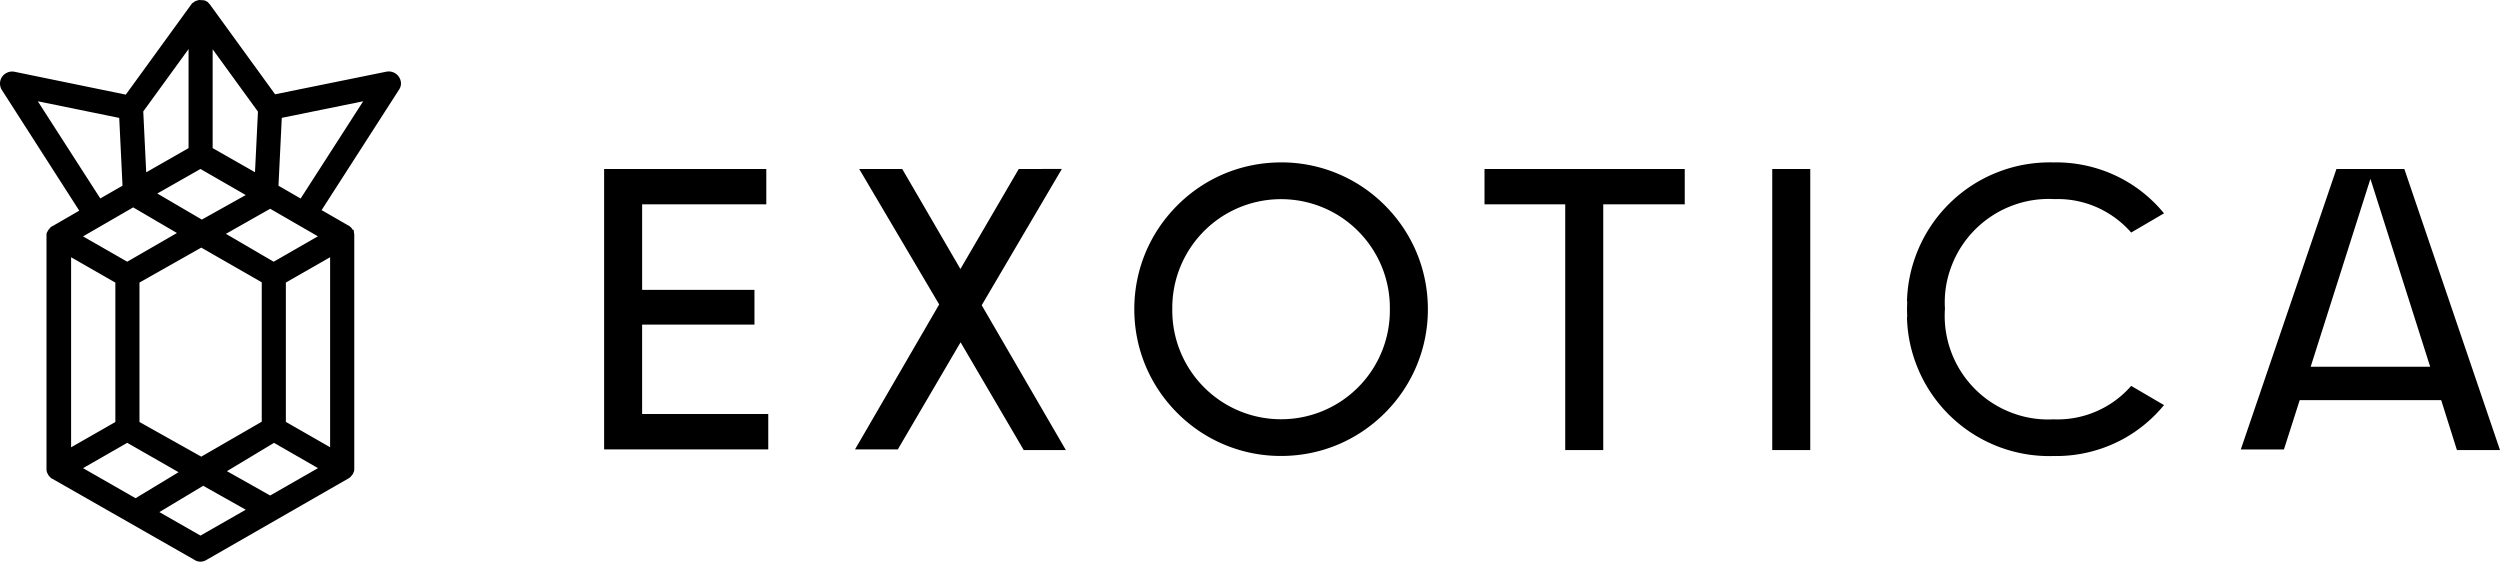
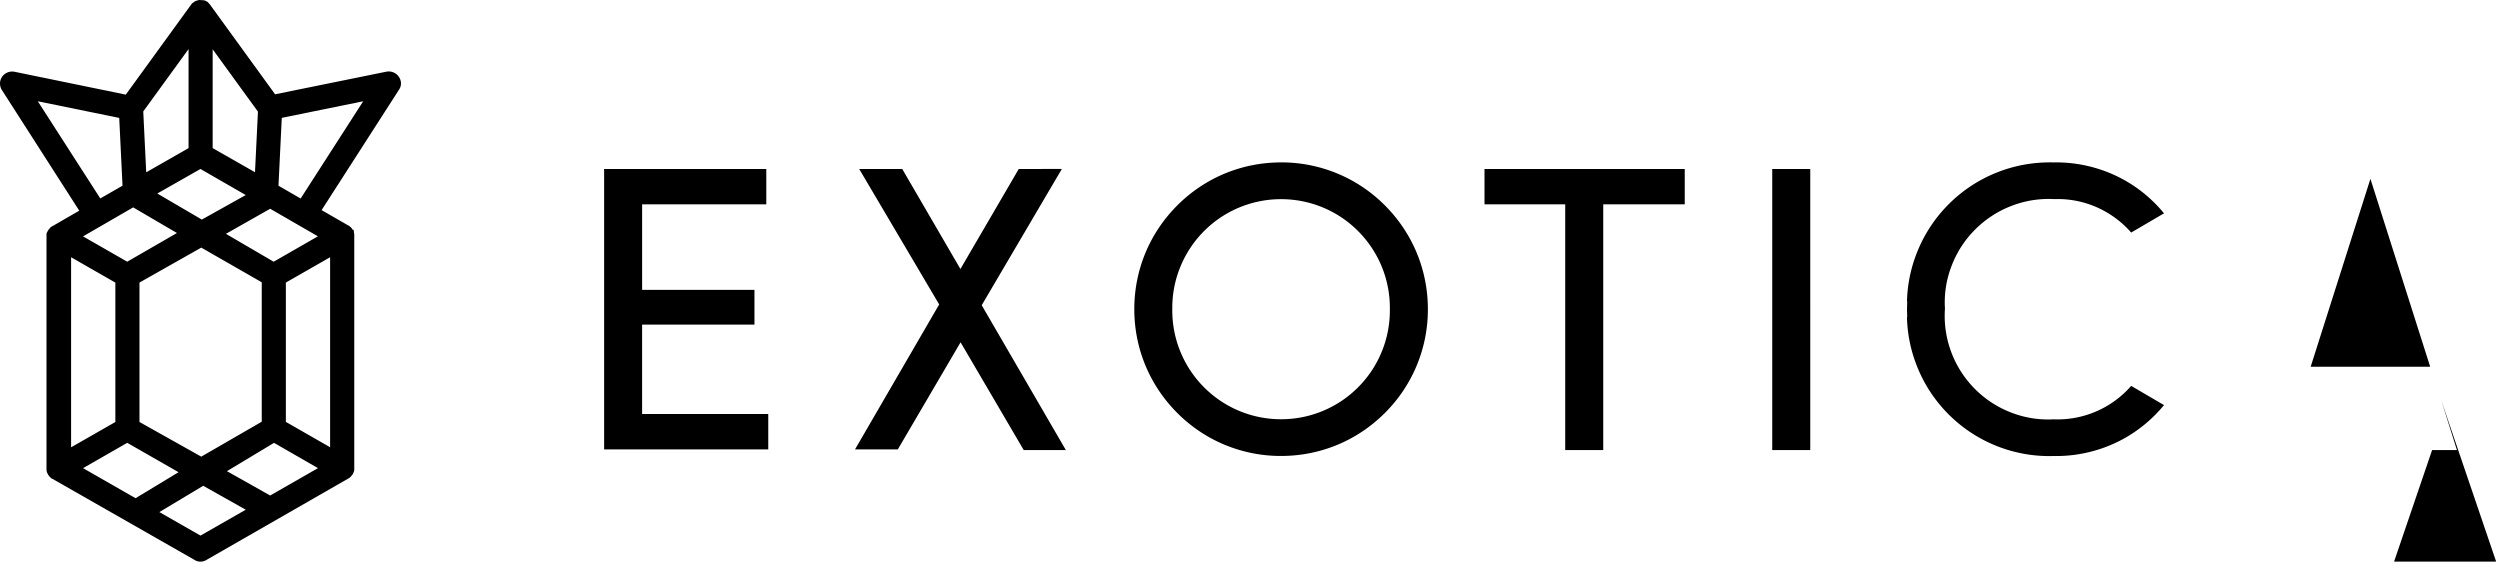
<svg xmlns="http://www.w3.org/2000/svg" viewBox="0 0 178.524 40.106">
-   <path d="M53.877 20.698h-8.023v-6.106h8.867v-2.525H43.14v20.025h11.721v-2.527h-9.008v-6.387h8.023v-2.48zM73.104 32.14h3.009l-6.009-10.344 5.722-9.73H72.75l-4.167 7.143-4.155-7.142h-3.073l5.711 9.673-6.01 10.352h3.056l4.482-7.649 4.511 7.698zm18.377-20.542c-2.8 0-5.432 1.09-7.411 3.07S81 19.278 81 22.078s1.09 5.432 3.07 7.412a10.415 10.415 0 007.411 3.07c2.8 0 5.432-1.09 7.413-3.07a10.414 10.414 0 003.07-7.412c0-2.8-1.091-5.433-3.07-7.412a10.416 10.416 0 00-7.413-3.07zm7.208 13.47a7.734 7.734 0 01-1.677 2.558 7.73 7.73 0 01-2.533 1.712c-.955.398-1.963.6-2.999.6a7.74 7.74 0 01-2.997-.6 7.72 7.72 0 01-2.533-1.713 7.722 7.722 0 01-1.677-2.557 7.742 7.742 0 01-.56-2.997 7.72 7.72 0 01.56-2.981c.386-.96.95-1.821 1.677-2.557a7.725 7.725 0 012.533-1.712 7.803 7.803 0 015.996 0 7.713 7.713 0 012.533 1.712 7.748 7.748 0 012.237 5.546 7.746 7.746 0 01-.56 2.99zm21.618-13.001h-14.299v2.525h5.764V32.14h2.715V14.592h5.82v-2.525zm8.963 0h-2.715v20.072h2.715V12.067zm7.623 14.091a10.11 10.11 0 002.257 3.432 10.112 10.112 0 003.431 2.258c1.293.514 2.662.756 4.045.716a10.019 10.019 0 004.952-1.196 9.978 9.978 0 002.953-2.441l-2.344-1.371a6.981 6.981 0 01-5.551 2.388 7.251 7.251 0 01-3.009-.48 7.375 7.375 0 01-2.625-1.716 7.38 7.38 0 01-1.68-2.65 7.356 7.356 0 01-.434-3.06 7.166 7.166 0 01.445-2.973 7.364 7.364 0 011.679-2.643 7.457 7.457 0 012.617-1.716 7.347 7.347 0 013.06-.488 6.926 6.926 0 013.511.811 7.042 7.042 0 011.987 1.577l2.344-1.372a9.961 9.961 0 00-2.953-2.441 10.019 10.019 0 00-4.898-1.196h-.052c-1.4-.029-2.75.209-4.04.724a10.138 10.138 0 00-3.429 2.259 10.142 10.142 0 00-2.259 3.428 10.097 10.097 0 00-.723 3.504h.017l-.016.57.014.565-.016.001c.027 1.206.268 2.383.717 3.51zm37.432 2.416l1.124 3.565h3.075l-6.831-20.072h-4.848l-6.829 20.027h3.08l1.125-3.52h10.104zm-5.054-15.803l4.267 13.417h-8.534l4.267-13.417zM28.635 5.932a.878.878 0 00-1.056-.811l-7.934 1.612L14.993.324C14.982.31 14.967.29 14.945.27l-.068-.074a.31.31 0 00-.107-.088L14.696.07a.367.367 0 00-.153-.05L14.239 0c-.052 0-.091.014-.096.02l-.112.03a.776.776 0 01-.026.009l-.039.014a.22.22 0 00-.069.044l-.184.124-4.73 6.516-7.933-1.63a.887.887 0 00-.897.35.862.862 0 00-.023.944l5.53 8.623-1.912 1.104-.052.023c-.065.034-.104.084-.142.129l-.04.05a.374.374 0 00-.076.098l-.082.145a.432.432 0 00-.036.194v16.758a.4.4 0 00.02.115v.04l.051.103c.033.08.082.158.162.247l.152.135h.024a.081.081 0 01.018.01l10.138 5.784a.793.793 0 00.858.005l10.145-5.822a.292.292 0 00.034-.018l.08-.064c.032-.027.058-.06.086-.092a.616.616 0 00.085-.113l.011.004.078-.179a.43.43 0 00.036-.194V16.749a.4.4 0 00-.02-.115l-.02-.219h-.068a.963.963 0 00-.125-.171l-.155-.134h-.022a.442.442 0 01-.018-.01l-1.904-1.096L28.49 6.41a.8.8 0 00.145-.477zm-8.749 7.329l.236-4.845 5.813-1.184-4.466 6.944-1.583-.915zm3.687 5.108v13.568l-3.16-1.81v-9.95l3.16-1.808zm-6.025 18.03l-3.232 1.847-2.936-1.678 3.131-1.878 3.037 1.708zm-9.31-16.22v9.956l-3.161 1.807V18.37l3.16 1.81zm6.175-4.499l-3.18-1.861 3.082-1.753 3.233 1.862-3.135 1.752zm1.72 1.018l3.16-1.79 3.409 1.967-3.159 1.814-3.41-1.991zm2.558 3.46v9.957l-4.319 2.494-4.412-2.475v-9.956l4.413-2.496 4.318 2.476zM5.93 16.88l3.58-2.071 3.125 1.83-3.55 2.049L5.93 16.88zm6.82 16.84l-3.07 1.857-3.749-2.147 3.155-1.808 3.664 2.098zm9.956-.29l-3.414 1.954-3.086-1.738 3.362-2.022 3.138 1.806zm-7.52-22.854V3.519l3.234 4.453-.211 4.327-3.024-1.722zM10.23 7.958l3.235-4.453v7.072l-3.024 1.728-.211-4.347zm-3.068 6.213L2.7 7.232 8.514 8.42l.235 4.84-1.587.911z" />
+   <path d="M53.877 20.698h-8.023v-6.106h8.867v-2.525H43.14v20.025h11.721v-2.527h-9.008v-6.387h8.023v-2.48zM73.104 32.14h3.009l-6.009-10.344 5.722-9.73H72.75l-4.167 7.143-4.155-7.142h-3.073l5.711 9.673-6.01 10.352h3.056l4.482-7.649 4.511 7.698zm18.377-20.542c-2.8 0-5.432 1.09-7.411 3.07S81 19.278 81 22.078s1.09 5.432 3.07 7.412a10.415 10.415 0 007.411 3.07c2.8 0 5.432-1.09 7.413-3.07a10.414 10.414 0 003.07-7.412c0-2.8-1.091-5.433-3.07-7.412a10.416 10.416 0 00-7.413-3.07zm7.208 13.47a7.734 7.734 0 01-1.677 2.558 7.73 7.73 0 01-2.533 1.712c-.955.398-1.963.6-2.999.6a7.74 7.74 0 01-2.997-.6 7.72 7.72 0 01-2.533-1.713 7.722 7.722 0 01-1.677-2.557 7.742 7.742 0 01-.56-2.997 7.72 7.72 0 01.56-2.981c.386-.96.95-1.821 1.677-2.557a7.725 7.725 0 012.533-1.712 7.803 7.803 0 015.996 0 7.713 7.713 0 012.533 1.712 7.748 7.748 0 012.237 5.546 7.746 7.746 0 01-.56 2.99zm21.618-13.001h-14.299v2.525h5.764V32.14h2.715V14.592h5.82v-2.525zm8.963 0h-2.715v20.072h2.715V12.067zm7.623 14.091a10.11 10.11 0 002.257 3.432 10.112 10.112 0 003.431 2.258c1.293.514 2.662.756 4.045.716a10.019 10.019 0 004.952-1.196 9.978 9.978 0 002.953-2.441l-2.344-1.371a6.981 6.981 0 01-5.551 2.388 7.251 7.251 0 01-3.009-.48 7.375 7.375 0 01-2.625-1.716 7.38 7.38 0 01-1.68-2.65 7.356 7.356 0 01-.434-3.06 7.166 7.166 0 01.445-2.973 7.364 7.364 0 011.679-2.643 7.457 7.457 0 012.617-1.716 7.347 7.347 0 013.06-.488 6.926 6.926 0 013.511.811 7.042 7.042 0 011.987 1.577l2.344-1.372a9.961 9.961 0 00-2.953-2.441 10.019 10.019 0 00-4.898-1.196h-.052c-1.4-.029-2.75.209-4.04.724a10.138 10.138 0 00-3.429 2.259 10.142 10.142 0 00-2.259 3.428 10.097 10.097 0 00-.723 3.504h.017l-.016.57.014.565-.016.001c.027 1.206.268 2.383.717 3.51zm37.432 2.416l1.124 3.565h3.075h-4.848l-6.829 20.027h3.08l1.125-3.52h10.104zm-5.054-15.803l4.267 13.417h-8.534l4.267-13.417zM28.635 5.932a.878.878 0 00-1.056-.811l-7.934 1.612L14.993.324C14.982.31 14.967.29 14.945.27l-.068-.074a.31.31 0 00-.107-.088L14.696.07a.367.367 0 00-.153-.05L14.239 0c-.052 0-.091.014-.096.02l-.112.03a.776.776 0 01-.026.009l-.039.014a.22.22 0 00-.069.044l-.184.124-4.73 6.516-7.933-1.63a.887.887 0 00-.897.35.862.862 0 00-.023.944l5.53 8.623-1.912 1.104-.052.023c-.065.034-.104.084-.142.129l-.04.05a.374.374 0 00-.076.098l-.082.145a.432.432 0 00-.036.194v16.758a.4.4 0 00.02.115v.04l.051.103c.033.08.082.158.162.247l.152.135h.024a.081.081 0 01.018.01l10.138 5.784a.793.793 0 00.858.005l10.145-5.822a.292.292 0 00.034-.018l.08-.064c.032-.027.058-.06.086-.092a.616.616 0 00.085-.113l.011.004.078-.179a.43.43 0 00.036-.194V16.749a.4.4 0 00-.02-.115l-.02-.219h-.068a.963.963 0 00-.125-.171l-.155-.134h-.022a.442.442 0 01-.018-.01l-1.904-1.096L28.49 6.41a.8.8 0 00.145-.477zm-8.749 7.329l.236-4.845 5.813-1.184-4.466 6.944-1.583-.915zm3.687 5.108v13.568l-3.16-1.81v-9.95l3.16-1.808zm-6.025 18.03l-3.232 1.847-2.936-1.678 3.131-1.878 3.037 1.708zm-9.31-16.22v9.956l-3.161 1.807V18.37l3.16 1.81zm6.175-4.499l-3.18-1.861 3.082-1.753 3.233 1.862-3.135 1.752zm1.72 1.018l3.16-1.79 3.409 1.967-3.159 1.814-3.41-1.991zm2.558 3.46v9.957l-4.319 2.494-4.412-2.475v-9.956l4.413-2.496 4.318 2.476zM5.93 16.88l3.58-2.071 3.125 1.83-3.55 2.049L5.93 16.88zm6.82 16.84l-3.07 1.857-3.749-2.147 3.155-1.808 3.664 2.098zm9.956-.29l-3.414 1.954-3.086-1.738 3.362-2.022 3.138 1.806zm-7.52-22.854V3.519l3.234 4.453-.211 4.327-3.024-1.722zM10.23 7.958l3.235-4.453v7.072l-3.024 1.728-.211-4.347zm-3.068 6.213L2.7 7.232 8.514 8.42l.235 4.84-1.587.911z" />
</svg>